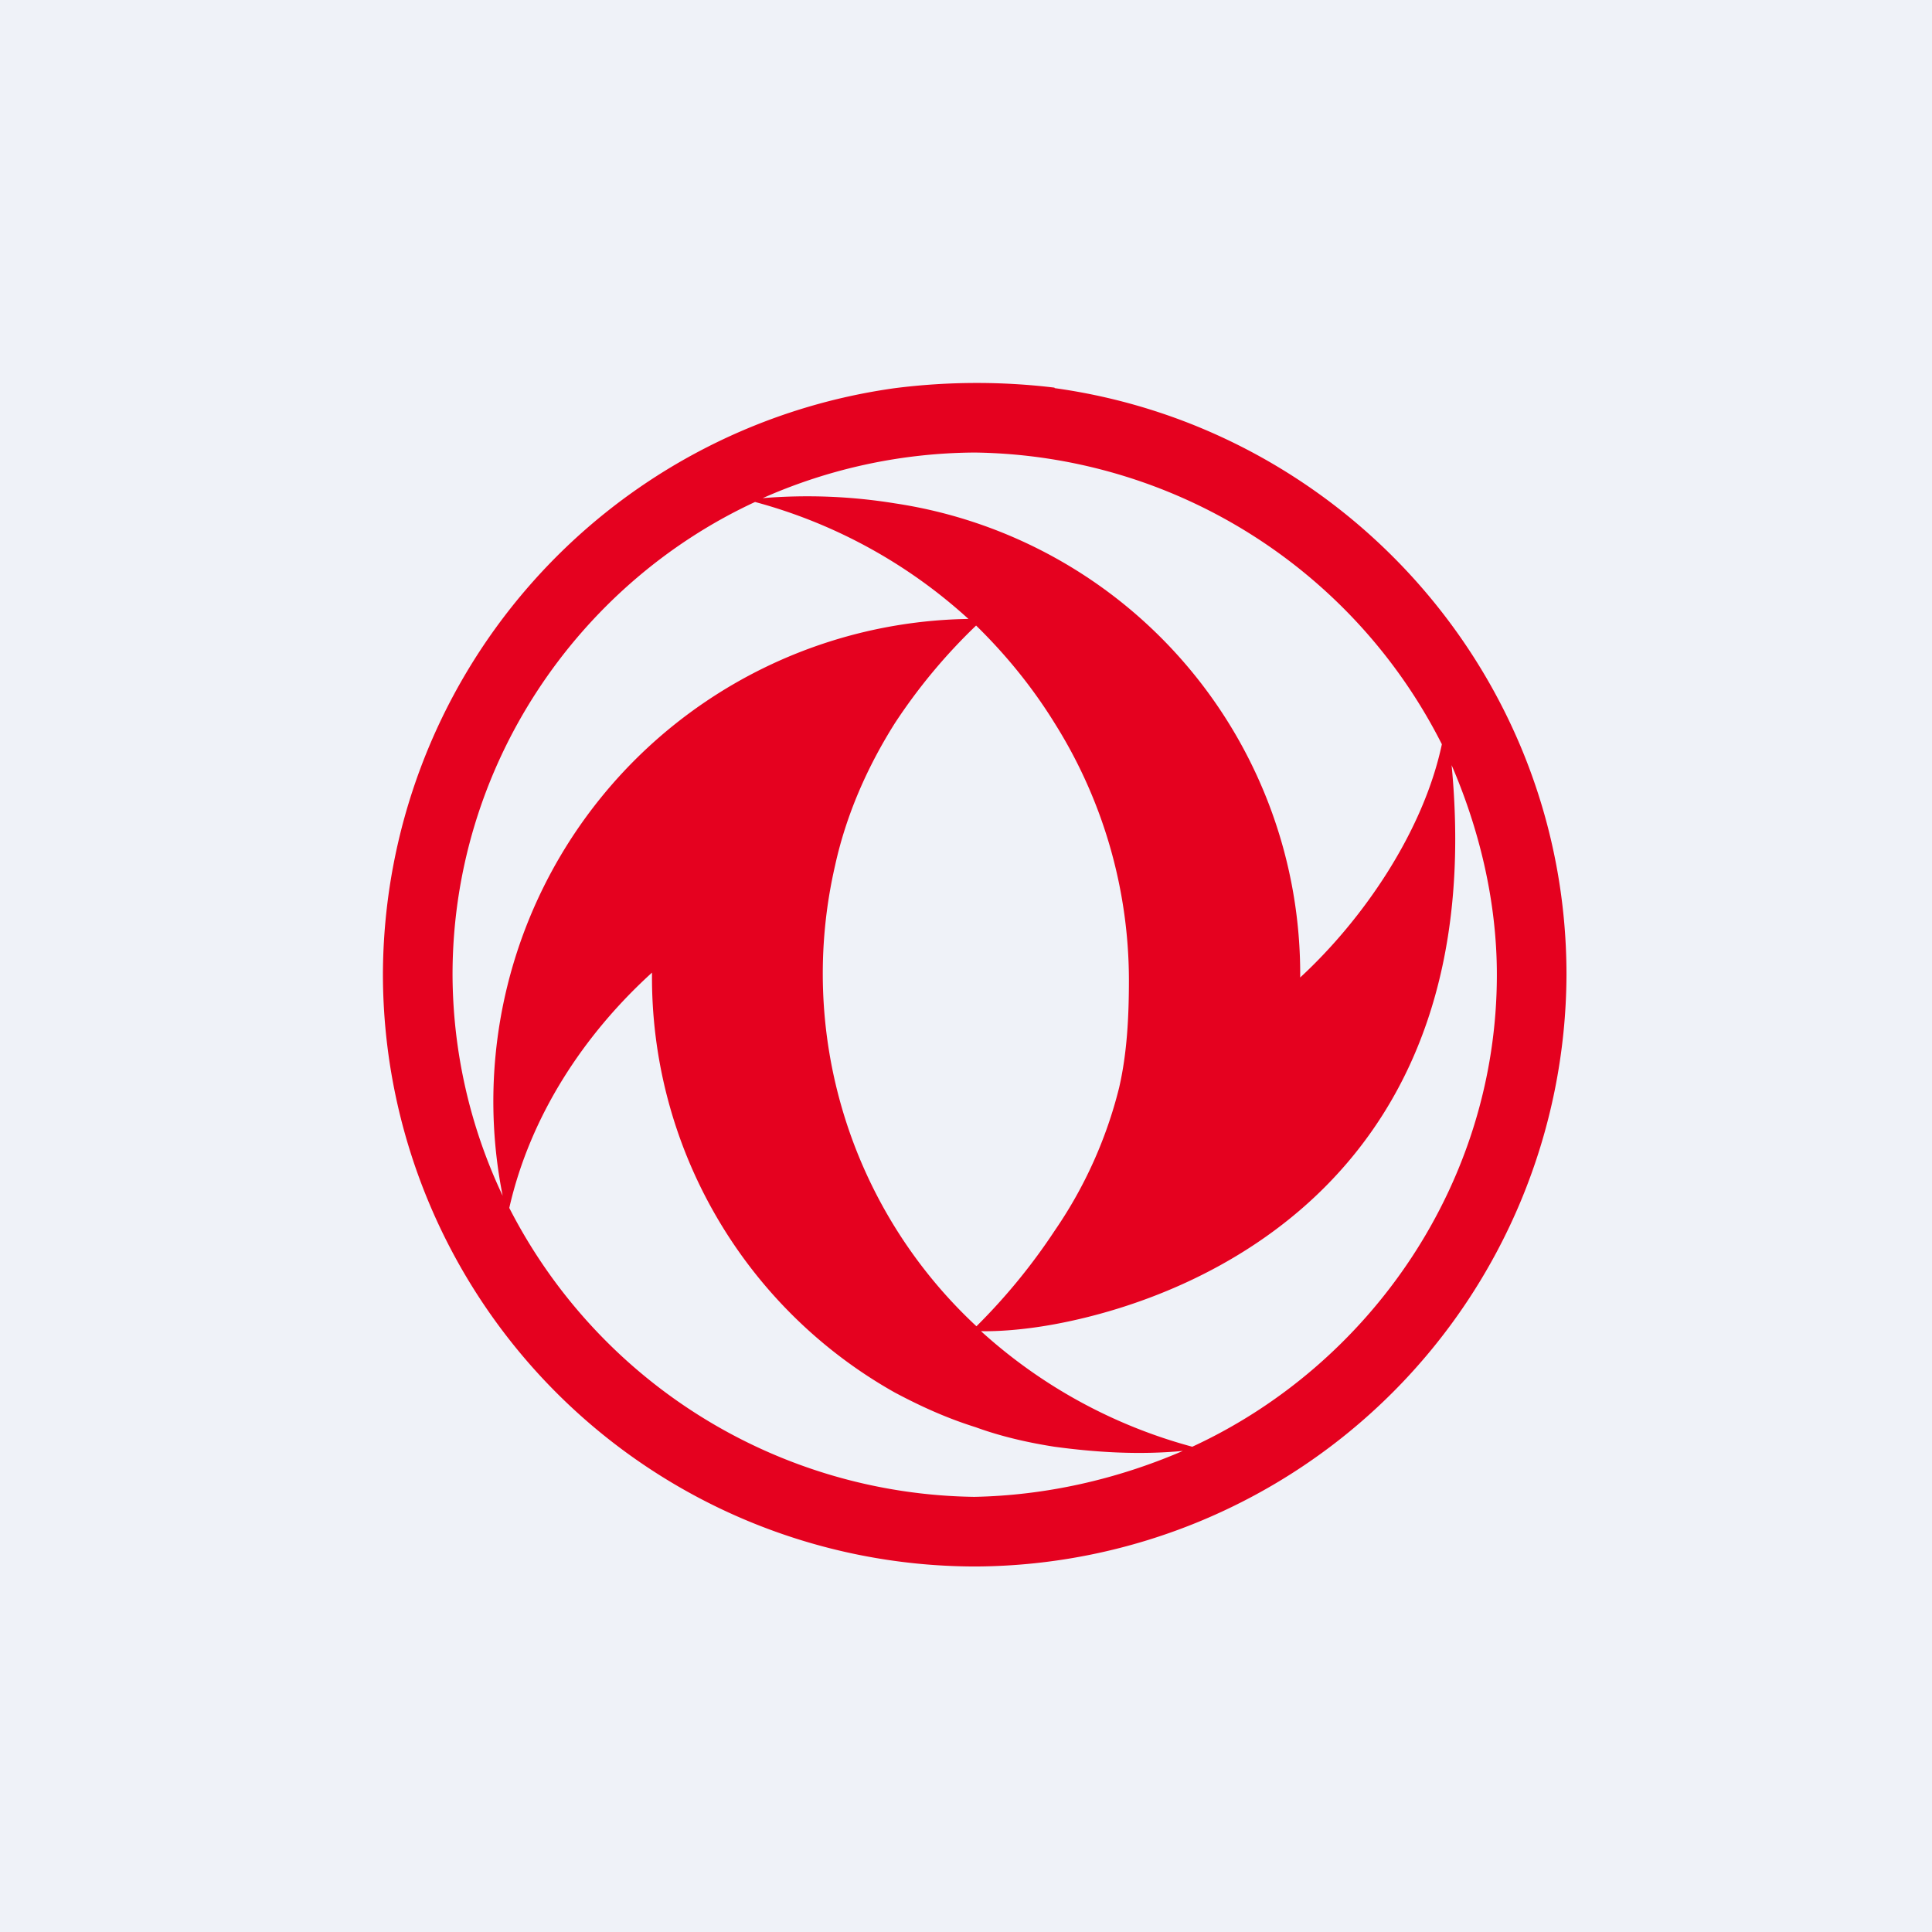
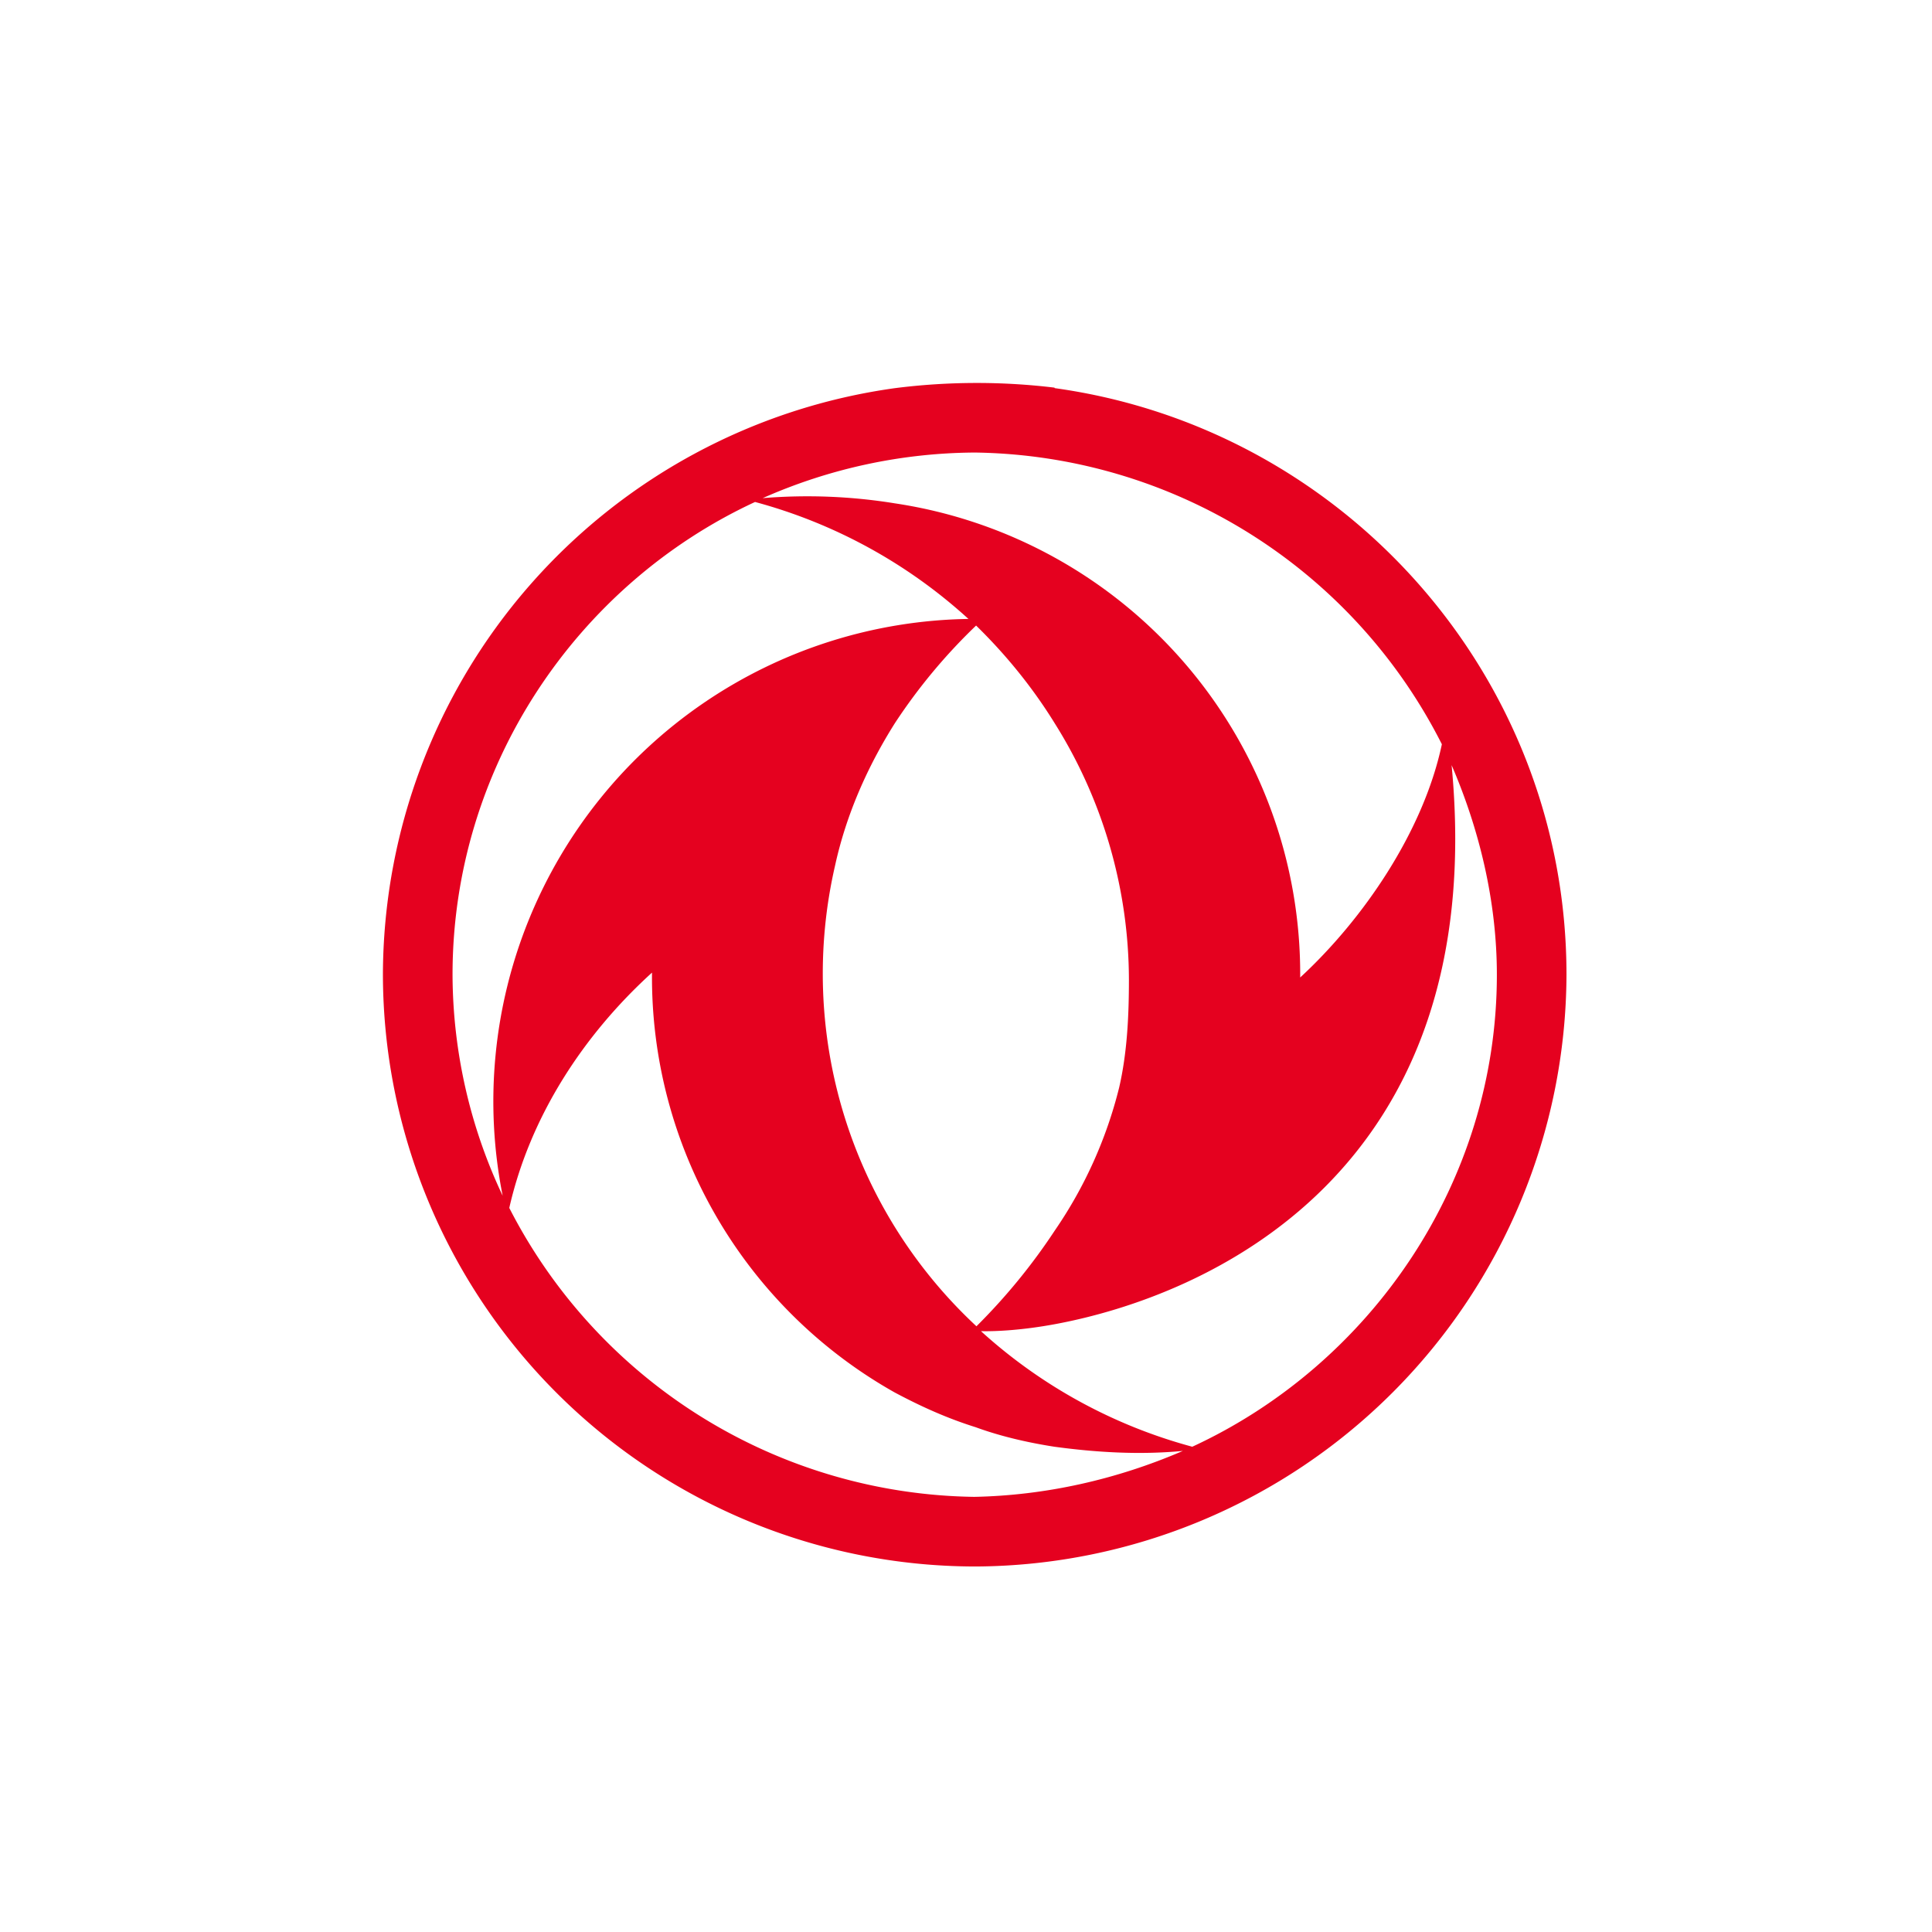
<svg xmlns="http://www.w3.org/2000/svg" viewBox="0 0 55.5 55.5">
-   <path d="M 0,0 H 55.5 V 55.5 H 0 Z" fill="rgb(239, 242, 248)" />
  <path d="M 30.29,11.135 A 18.66,18.66 0 0,0 25.71,11.15 A 17.05,17.05 0 0,0 11,28 A 17.03,17.03 0 0,0 28,45 H 28.04 A 17.06,17.06 0 0,0 45,28 C 45,19.42 38.6,12.3 30.3,11.15 Z M 28,13 A 15.26,15.26 0 0,1 41.42,21.38 C 40.89,23.88 39.17,26.4 37.35,28.08 A 13.67,13.67 0 0,0 25.71,14.46 A 15.7,15.7 0 0,0 21.91,14.31 A 15.23,15.23 0 0,1 28,13 Z M 32.43,28.14 C 32.43,29.19 32.38,30.24 32.15,31.24 A 12.6,12.6 0 0,1 30.3,35.35 A 17.26,17.26 0 0,1 28.05,38.1 L 28.04,38.09 A 13.83,13.83 0 0,1 23.99,24.86 C 24.31,23.4 24.92,22.02 25.71,20.77 A 16.17,16.17 0 0,1 28.04,17.97 C 28.91,18.82 29.67,19.76 30.3,20.78 A 13.89,13.89 0 0,1 32.43,28.14 Z M 13,28 C 13,22.02 16.58,16.79 21.69,14.42 A 14.8,14.8 0 0,1 27.82,17.78 A 13.86,13.86 0 0,0 14.44,34.35 A 14.95,14.95 0 0,1 13,28 Z M 28,43 A 15.24,15.24 0 0,1 14.63,34.7 C 15.23,32.06 16.77,29.72 18.73,27.94 A 13.68,13.68 0 0,0 25.7,40 C 26.45,40.4 27.2,40.74 28.03,41 C 28.74,41.26 29.52,41.44 30.29,41.56 C 31.47,41.72 32.72,41.8 33.98,41.68 C 32.08,42.5 30.04,42.96 27.98,43 Z M 34.25,41.56 A 14.72,14.72 0 0,1 28.18,38.24 C 28.63,38.25 29.38,38.21 30.3,38.04 C 34.63,37.24 42.82,33.73 41.7,21.98 C 42.49,23.81 43,25.88 43,28 C 43,33.98 39.36,39.2 34.25,41.56 Z" fill="rgb(229, 1, 31)" />
</svg>